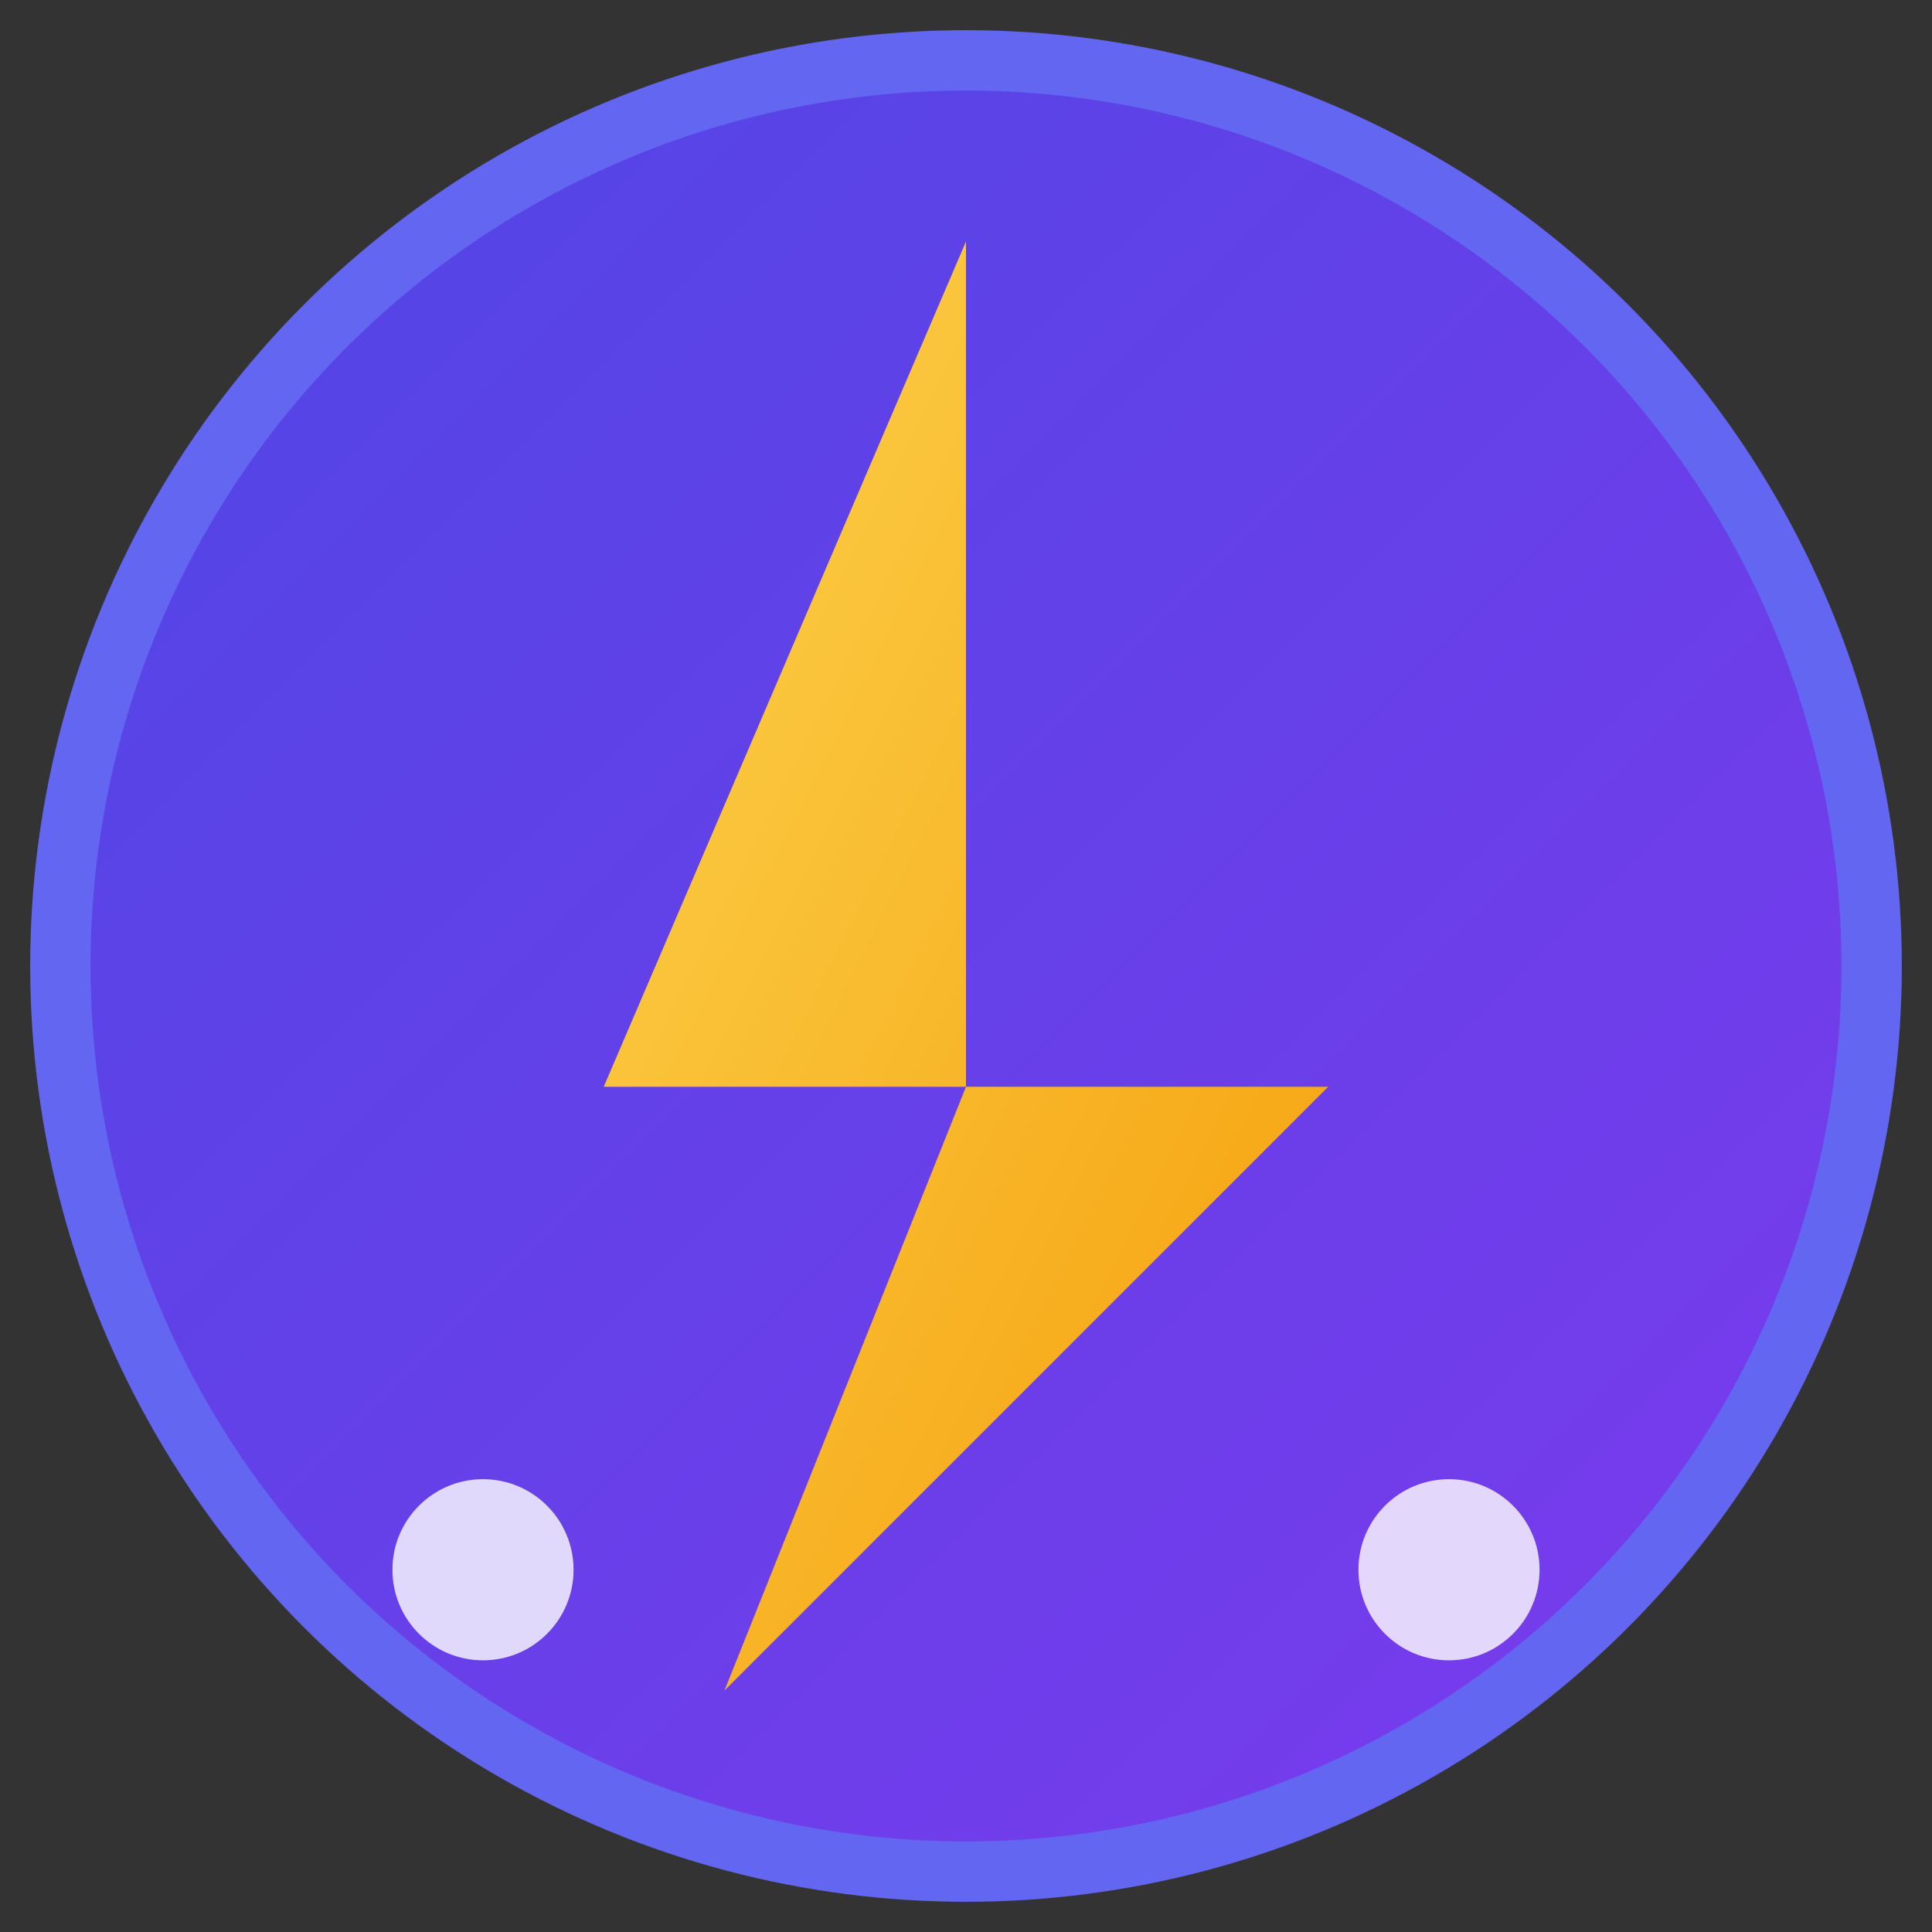
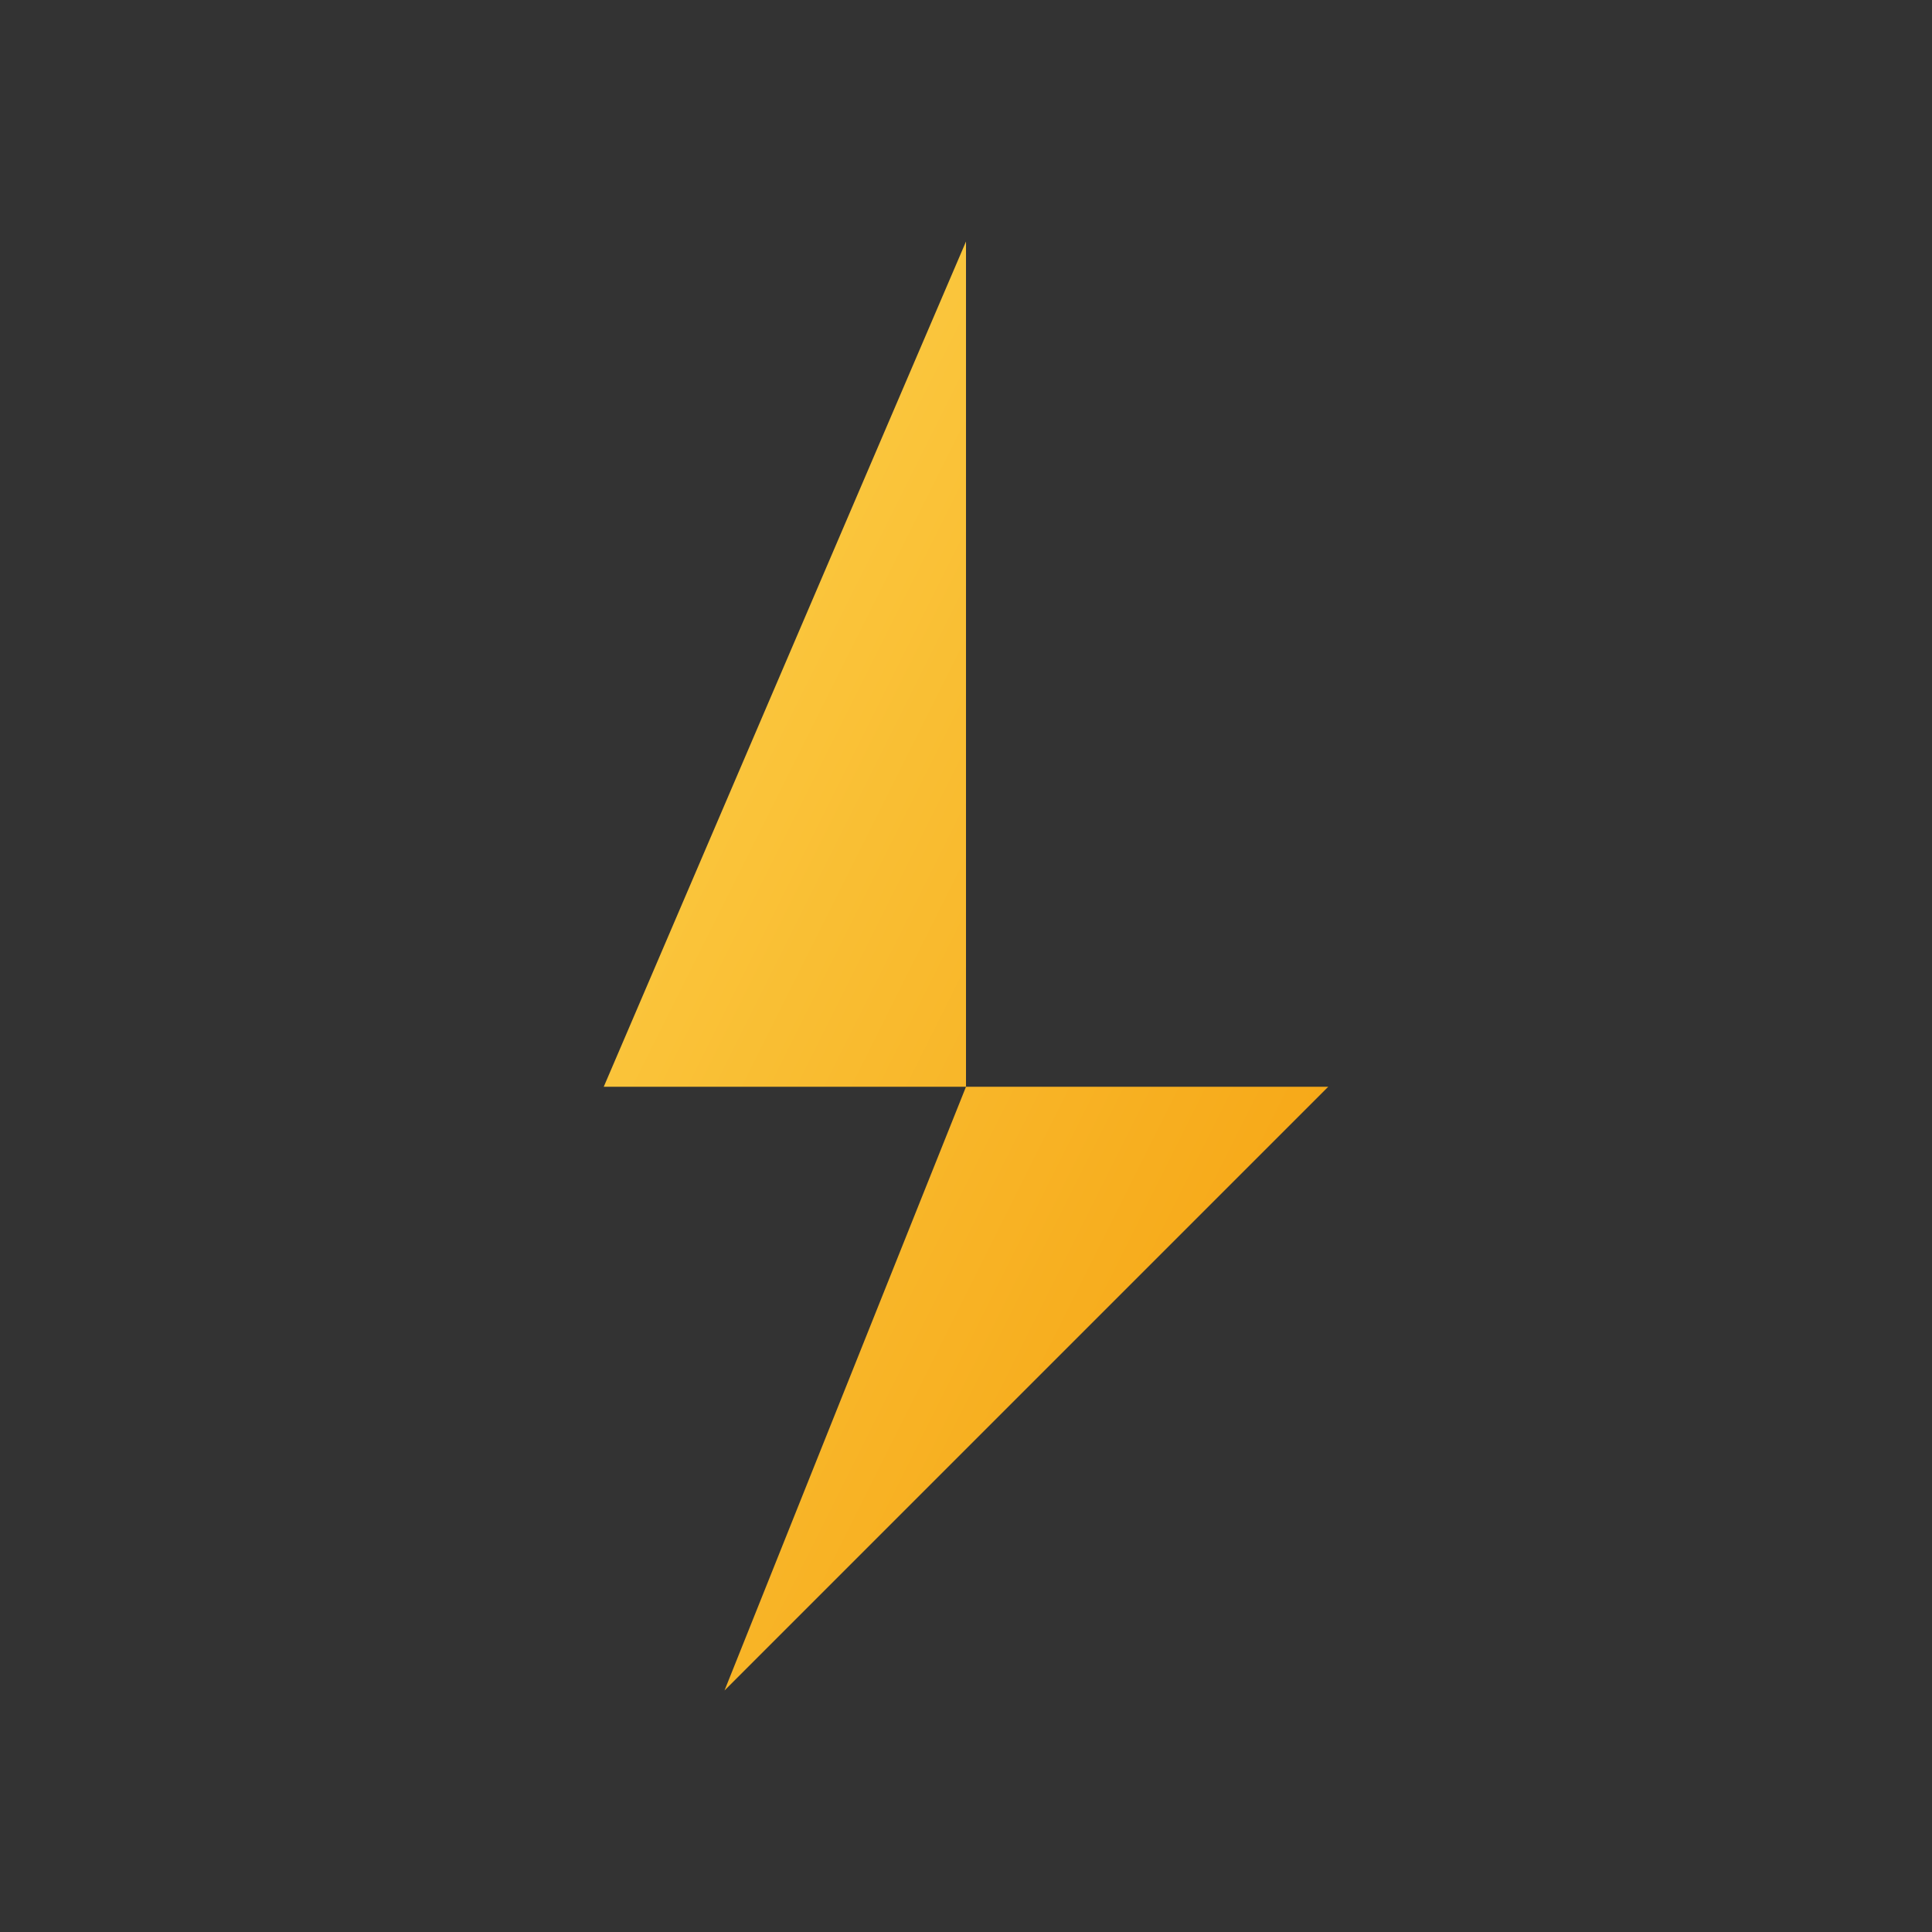
<svg xmlns="http://www.w3.org/2000/svg" width="32" height="32" viewBox="0 0 32 32" fill="none">
  <rect x="0" y="0" width="32" height="32" fill="#333333" stroke="none" />
  <defs>
    <linearGradient id="faviconGradient" x1="0%" y1="0%" x2="100%" y2="100%">
      <stop offset="0%" style="stop-color:#4F46E5;stop-opacity:1" />
      <stop offset="100%" style="stop-color:#7C3AED;stop-opacity:1" />
    </linearGradient>
    <linearGradient id="faviconBolt" x1="0%" y1="0%" x2="100%" y2="100%">
      <stop offset="0%" style="stop-color:#FCD34D;stop-opacity:1" />
      <stop offset="100%" style="stop-color:#F59E0B;stop-opacity:1" />
    </linearGradient>
  </defs>
-   <circle cx="16" cy="16" r="15" fill="url(#faviconGradient)" stroke="#6366F1" stroke-width="1" />
-   <path d="M16 4L10 18H16L12 28L22 18H16L16 4Z" fill="url(#faviconBolt)" filter="drop-shadow(0 0 2px rgba(252, 211, 77, 0.8))" />
-   <circle cx="8" cy="26" r="1.5" fill="#FFFFFF" opacity="0.8" />
-   <circle cx="24" cy="26" r="1.5" fill="#FFFFFF" opacity="0.8" />
+   <path d="M16 4L10 18H16L12 28L22 18H16Z" fill="url(#faviconBolt)" filter="drop-shadow(0 0 2px rgba(252, 211, 77, 0.8))" />
</svg>